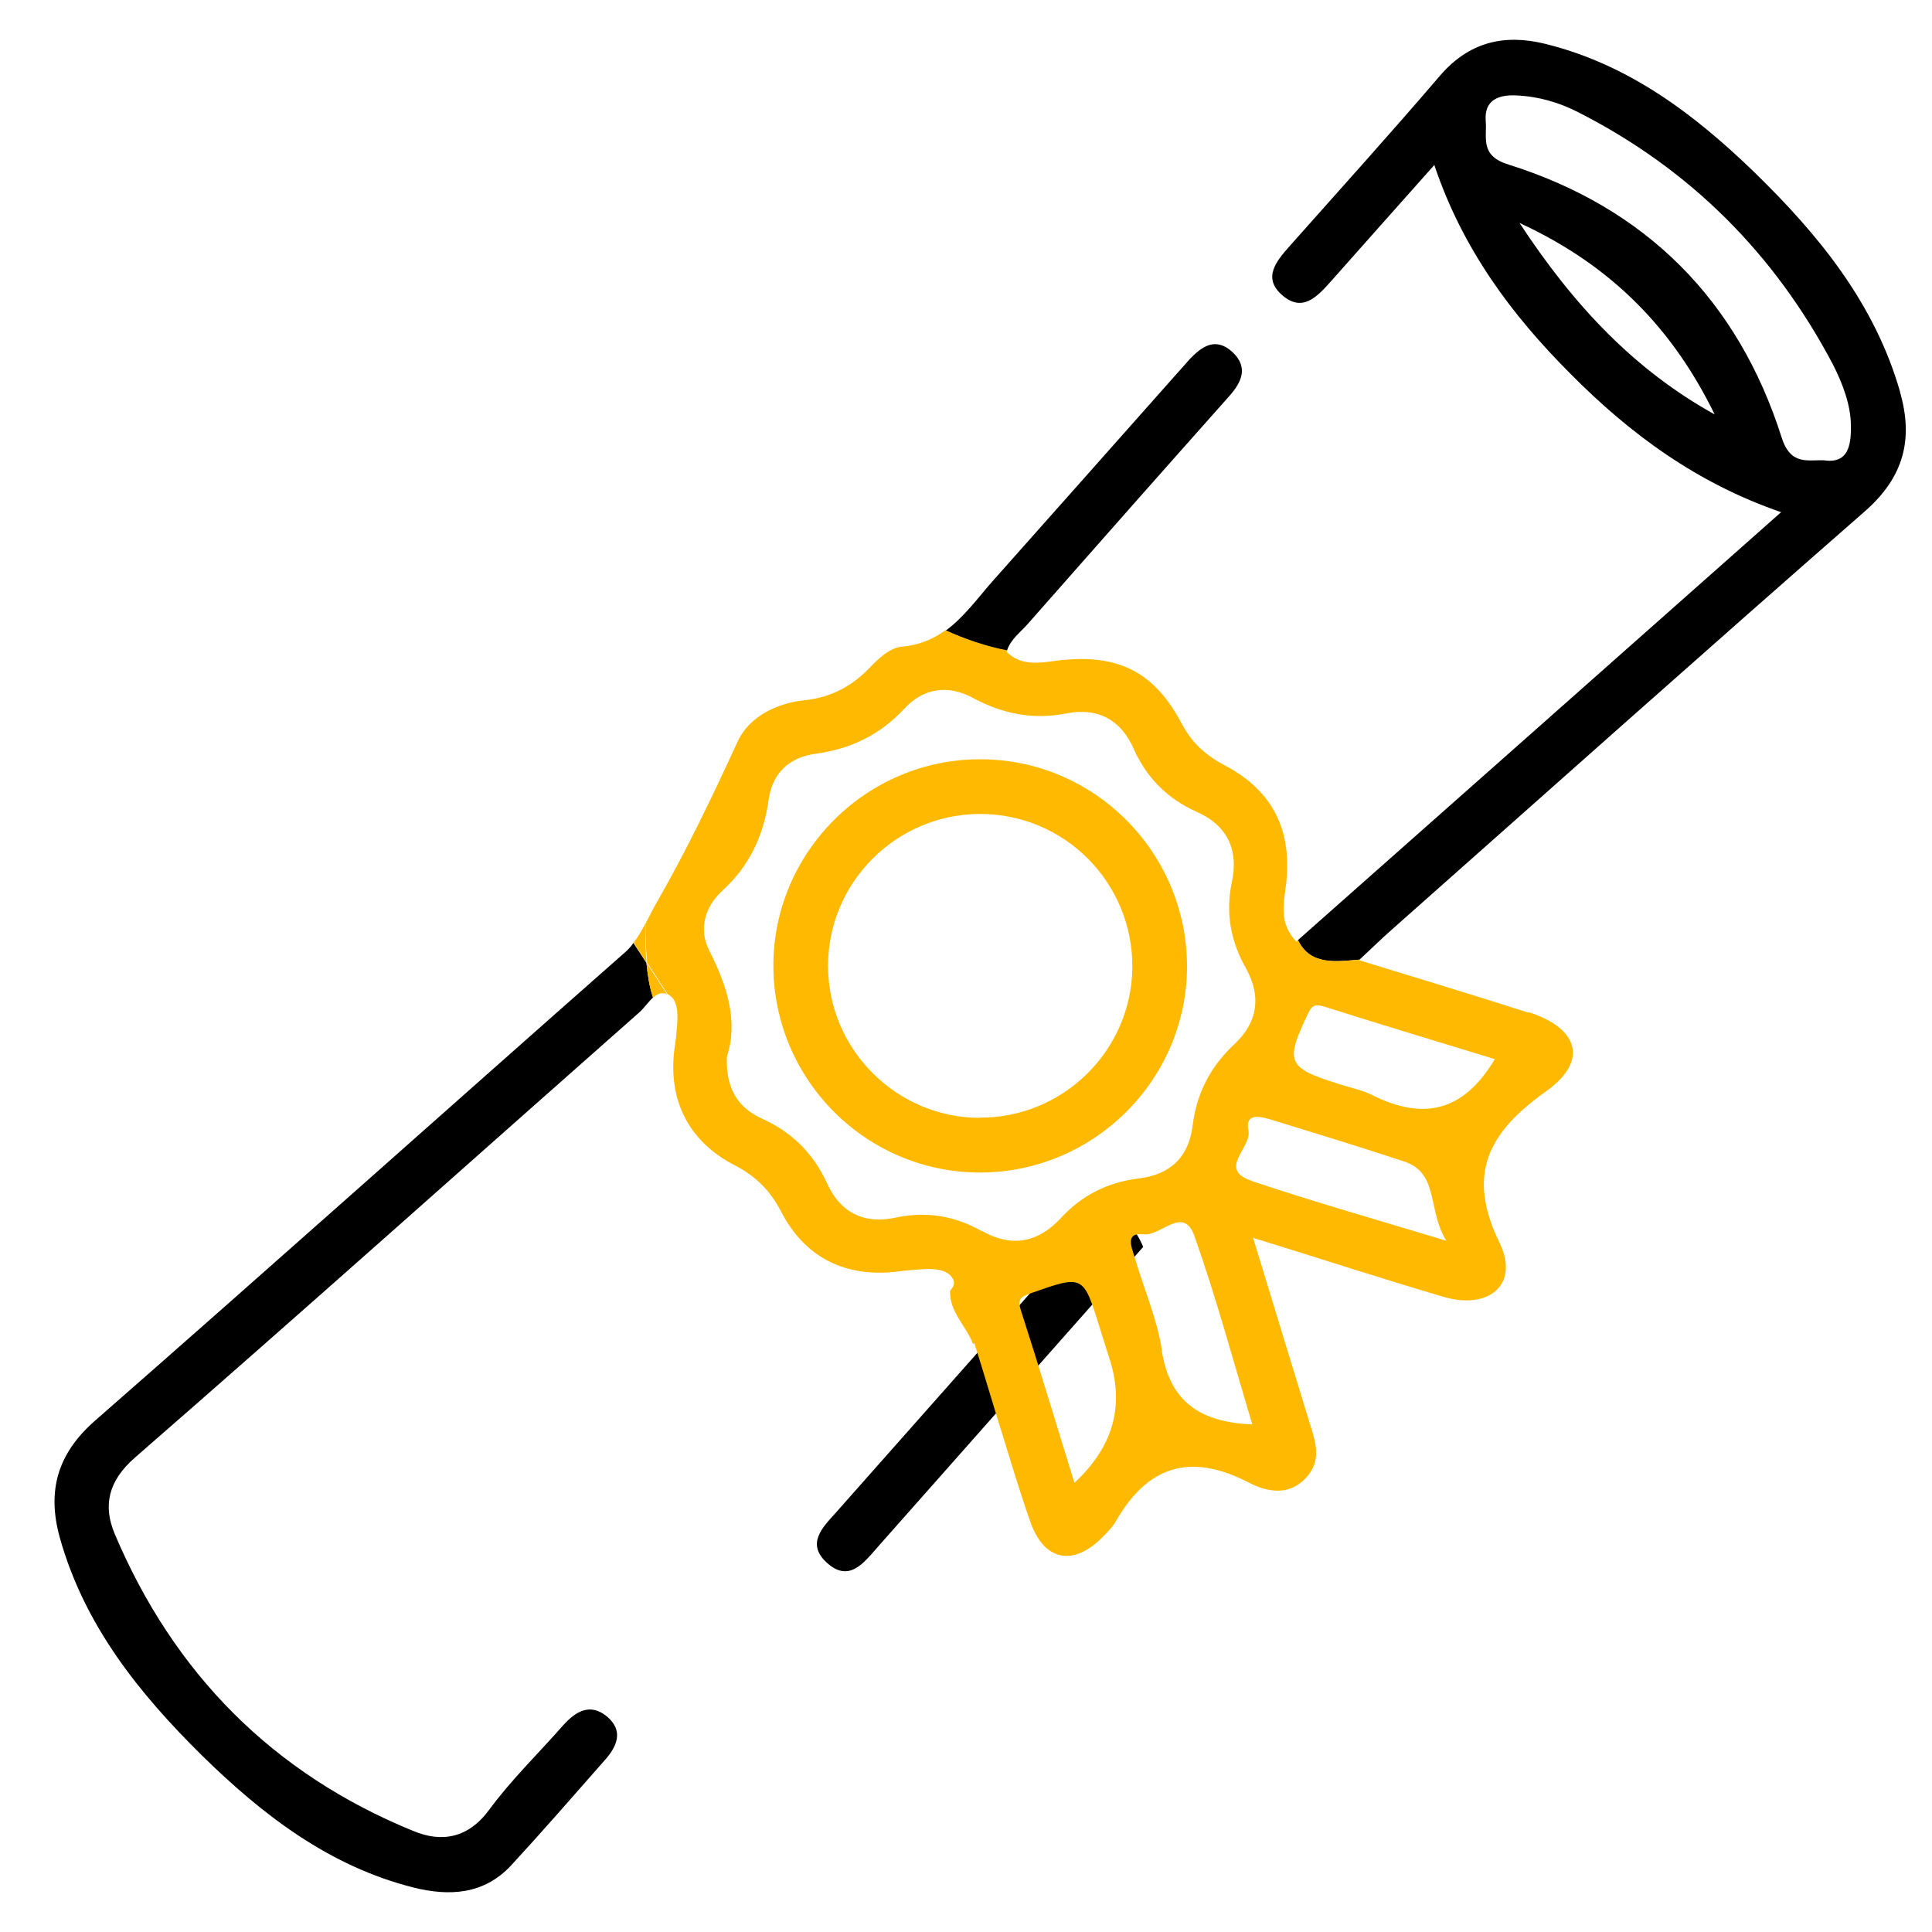
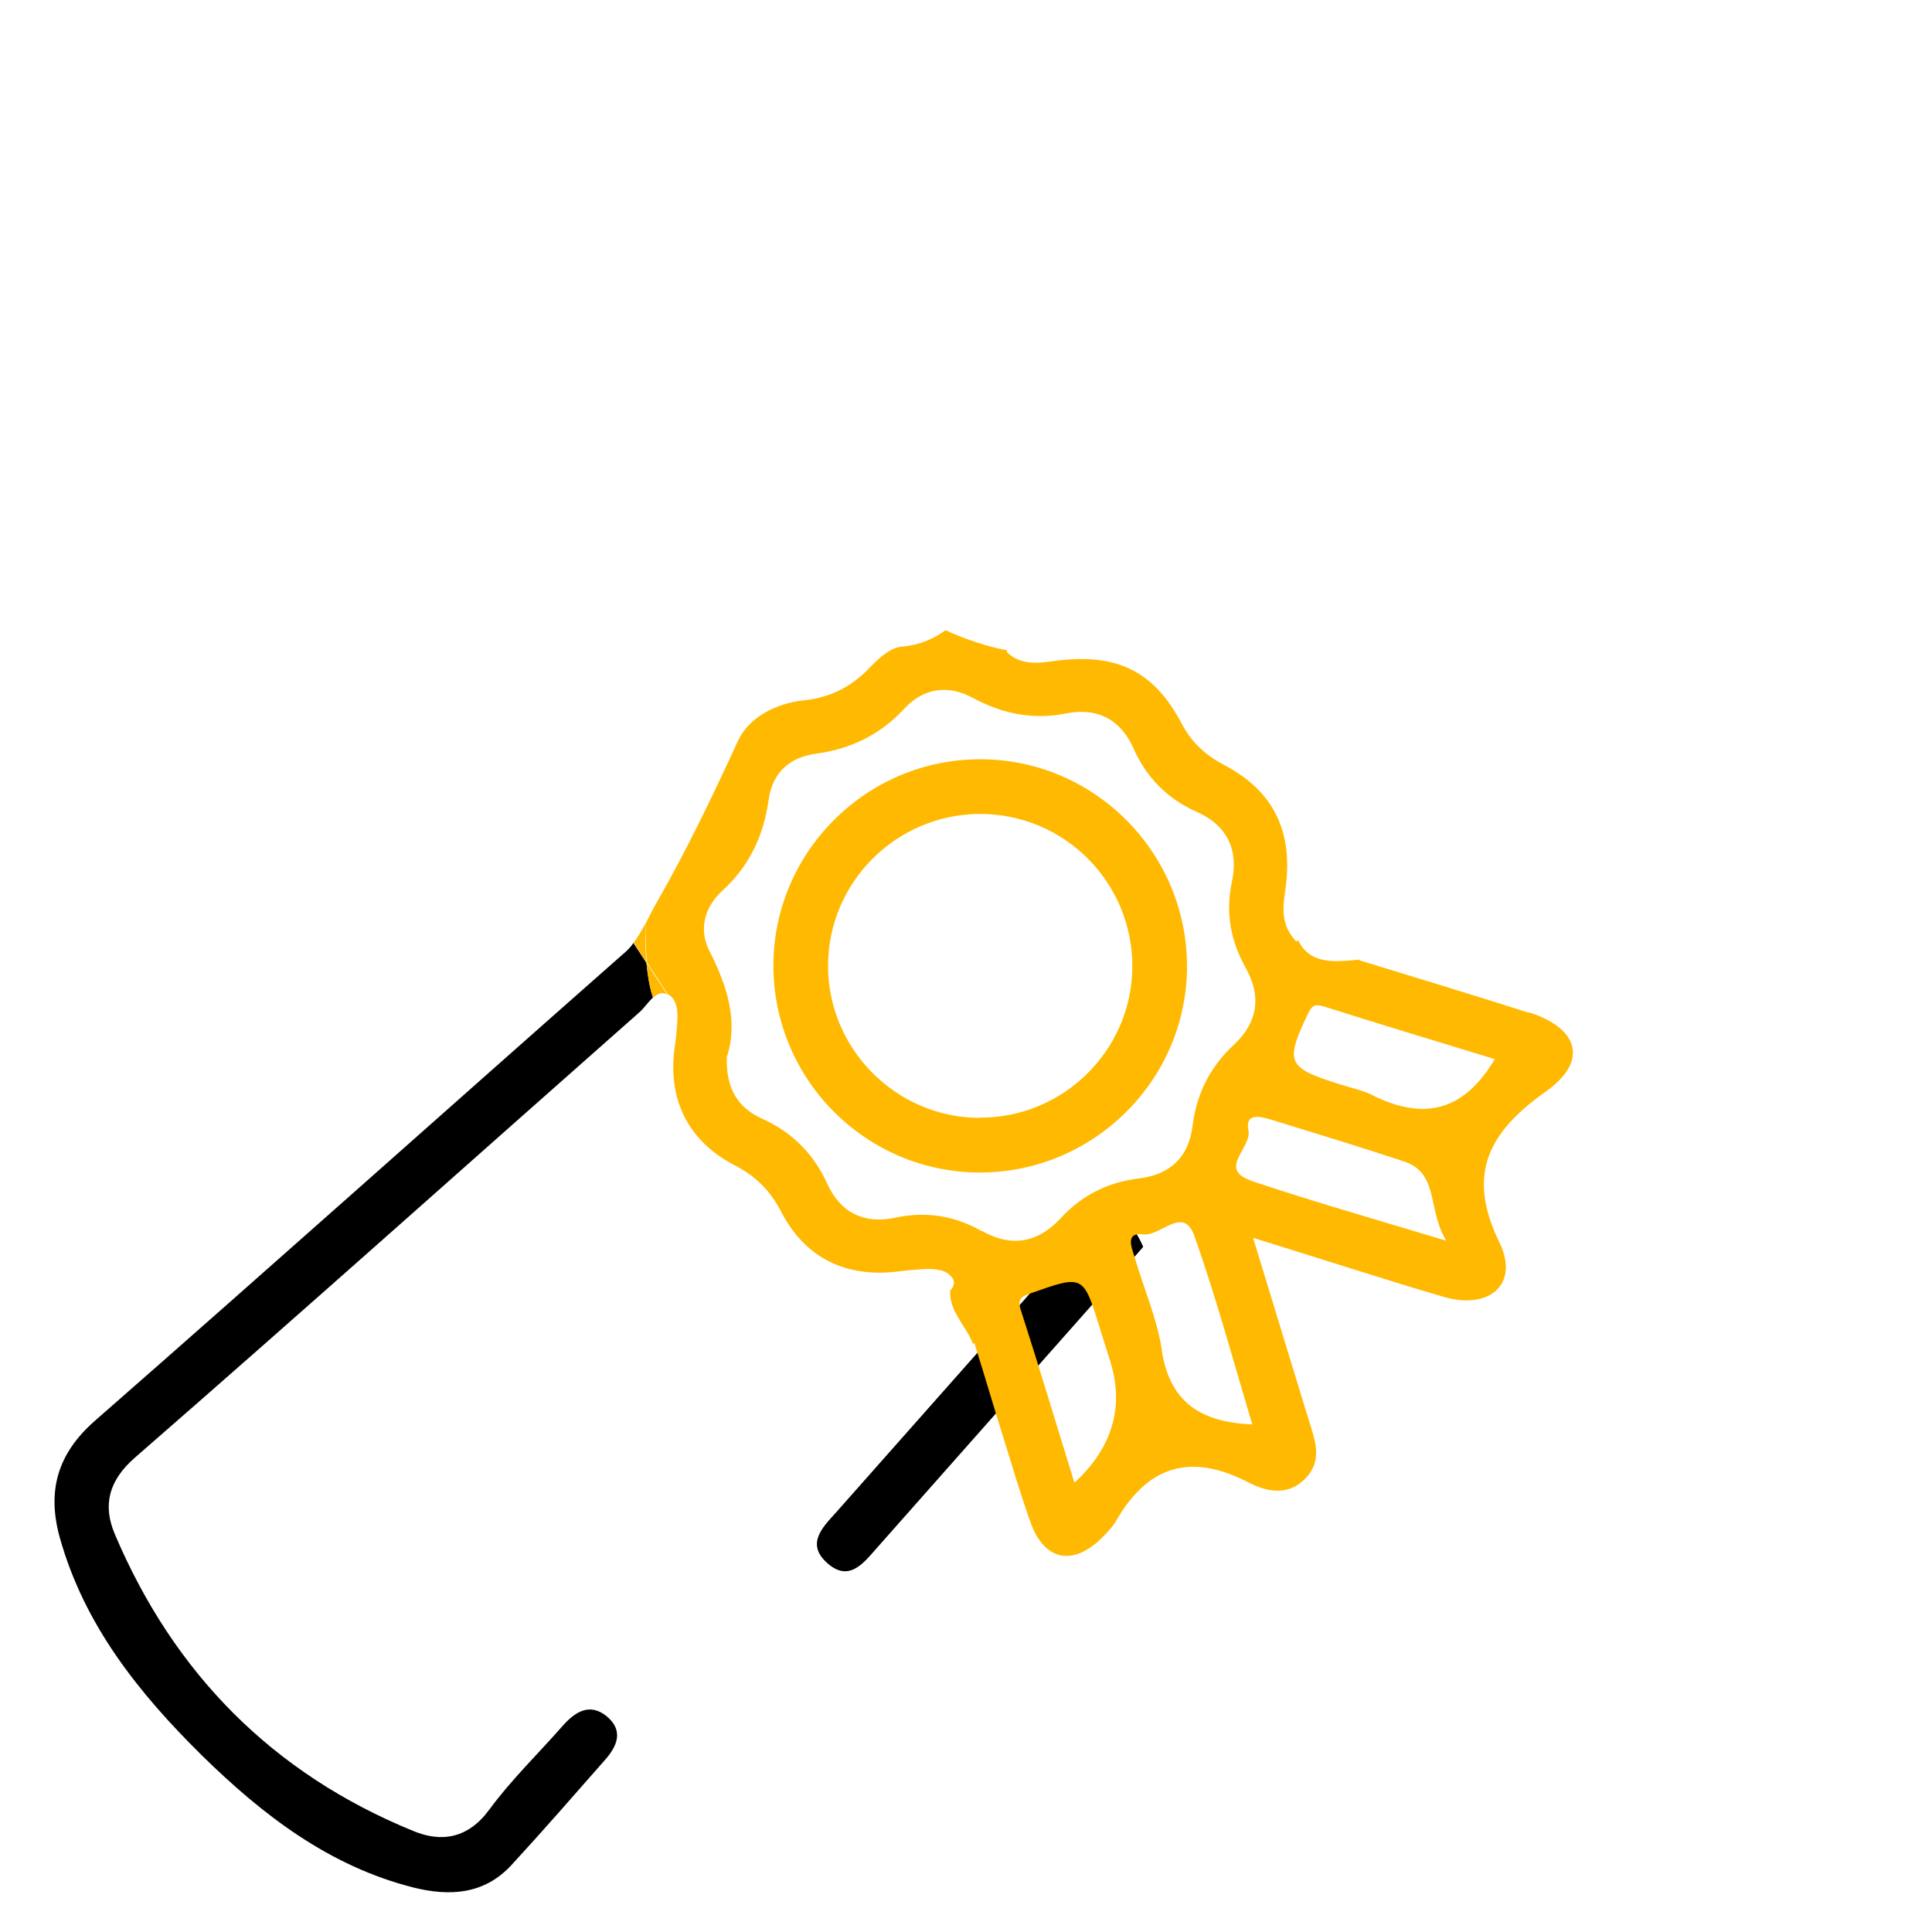
<svg xmlns="http://www.w3.org/2000/svg" id="Capa_1" data-name="Capa 1" viewBox="0 0 100 100">
  <defs>
    <style>
      .cls-1 {
        fill: #ffb900;
      }

      .cls-2 {
        clip-path: url(#clippath);
      }

      .cls-3 {
        fill: none;
      }
    </style>
    <clipPath id="clippath">
      <rect class="cls-3" x="2.81" y="2.06" width="95.84" height="95.88" />
    </clipPath>
  </defs>
  <g class="cls-2">
    <g>
      <path d="m32.8,48.79c-.15.22-.34.42-.56.6-9.12,8.04-18.19,16.15-27.34,24.16-1.93,1.7-2.47,3.62-1.81,6.02,1.27,4.55,4.1,8.07,7.36,11.29,3.14,3.08,6.59,5.74,10.96,6.84,1.86.46,3.63.36,5.03-1.13,1.65-1.79,3.25-3.63,4.86-5.46.65-.73.99-1.53.11-2.27-.87-.71-1.61-.26-2.26.46-1.27,1.45-2.68,2.81-3.82,4.36-1.08,1.48-2.46,1.73-3.94,1.11-7.28-2.97-12.4-8.17-15.45-15.37-.62-1.47-.34-2.75,1.05-3.96,8.75-7.62,17.4-15.36,26.1-23.04.23-.2.46-.54.71-.77-.19-.56-.28-1.18-.34-1.79l-.68-1.04h.02Z" />
      <path class="cls-1" d="m33.4,47.82c-.19.34-.37.67-.6.97l.66,1.04c-.06-.71-.06-1.42-.06-2.01Z" />
      <path d="m57.98,61.77c-.19.19-.43.37-.6.56-4.7,5.34-9.42,10.66-14.13,15.98-.67.74-1.52,1.58-.48,2.55,1.14,1.07,1.9.08,2.61-.73,4.13-4.67,8.27-9.34,12.4-14.01.42-.46.82-.94,1.39-1.58-.4-1.01-1.25-1.67-1.19-2.77h0Z" />
-       <path d="m98.35,20.29c-1.31-4.58-4.21-8.13-7.55-11.38-3.12-3.02-6.54-5.6-10.86-6.65-2.1-.51-3.91-.08-5.4,1.65-2.55,2.98-5.18,5.89-7.79,8.83-.7.79-1.42,1.65-.37,2.55,1.05.9,1.81.05,2.51-.73,1.73-1.96,3.48-3.91,5.35-6.02,1.45,4.33,3.99,7.75,7.05,10.81,3.08,3.11,6.54,5.66,10.9,7.16-8.46,7.49-16.72,14.82-25.01,22.15.63,1.35,2.04,1.1,3.19,1.01.67-.62,1.13-1.08,1.61-1.5,8.18-7.25,16.33-14.52,24.54-21.7,2-1.75,2.54-3.71,1.82-6.19h0Zm-19.7-8.75c4.86,2.24,7.98,5.57,10.1,9.91-4.13-2.29-7.27-5.6-10.1-9.91Zm15.84,12.29c-.87-.06-1.79.32-2.27-1.18-2.26-7.11-7.02-11.89-14.13-14.13-1.52-.46-1.11-1.41-1.19-2.27-.08-1.07.66-1.36,1.59-1.31,1.14.05,2.21.36,3.22.88,5.77,2.94,10.14,7.31,13.16,13.04.54,1.05.93,2.18.93,3.14.03,1.16-.2,1.95-1.3,1.84h0Z" />
-       <path d="m53.21,32.28c3.46-3.93,6.93-7.86,10.41-11.77.65-.73,1.01-1.5.17-2.29-.88-.8-1.59-.29-2.24.4-.2.23-.4.46-.62.7-3.19,3.59-6.37,7.19-9.57,10.78-.77.88-1.48,1.86-2.41,2.54.94.43,2.13.85,3.17,1.04.19-.6.71-.96,1.08-1.39h.02Z" />
      <path class="cls-1" d="m79.1,52.41c-2.81-.9-5.66-1.76-8.75-2.71.02-.02.03-.02.03-.03-1.14.09-2.55.34-3.19-1.01-.03.02-.06.05-.09.08-.91-.96-.66-1.96-.54-2.92.34-2.81-.65-4.87-3.14-6.19-.97-.51-1.7-1.14-2.23-2.13-1.45-2.77-3.36-3.68-6.45-3.31-.91.12-1.86.31-2.64-.45.02-.03.02-.05.03-.08-1.04-.19-2.24-.6-3.19-1.04-.62.45-1.35.77-2.24.85-.56.03-1.14.53-1.56.96-.97,1.05-2.07,1.67-3.54,1.82-1.39.15-2.81.84-3.4,2.09-1.3,2.83-2.64,5.63-4.19,8.34-.22.37-.4.76-.6,1.13,0,.59.02,1.28.08,2.01l1.07,1.64c.6.29.53,1.19.46,1.89-.02.31-.06.62-.11.93-.34,2.64.7,4.78,3.11,6.03,1.11.57,1.86,1.33,2.43,2.44,1.24,2.38,3.36,3.4,6.05,3.06.43-.06.87-.09,1.3-.12.57-.03,1.25.02,1.5.48.02,0,.02.02.03.03.11.22.02.42-.15.6-.05,1.1.79,1.76,1.19,2.77.03-.02.05-.05.06-.06.59,1.87,1.02,3.36,1.48,4.82.46,1.48.9,2.97,1.42,4.44.7,2,2.18,2.32,3.68.85.26-.26.54-.54.73-.85,1.65-2.91,3.88-3.6,6.9-2.03.93.48,2.06.71,2.94-.23.9-.94.48-1.96.17-2.98-.94-3.06-1.87-6.12-2.89-9.46,3.5,1.08,6.68,2.12,9.88,3.06,2.35.68,3.91-.66,2.88-2.8-1.76-3.59-.54-5.75,2.4-7.84,2.2-1.56,1.72-3.26-.9-4.1v.02Zm-28.27,11.32c-1.41-.8-2.88-1.05-4.5-.7-1.58.34-2.83-.25-3.51-1.76-.71-1.55-1.81-2.66-3.36-3.36-1.27-.57-1.89-1.56-1.84-3.2.6-1.82.03-3.67-.91-5.51-.56-1.1-.23-2.26.66-3.08,1.41-1.28,2.15-2.85,2.41-4.7.19-1.41,1.07-2.23,2.47-2.41,1.79-.25,3.29-.97,4.55-2.32.99-1.08,2.27-1.27,3.57-.56,1.55.83,3.11,1.14,4.86.79,1.59-.31,2.8.34,3.46,1.86.66,1.48,1.75,2.57,3.23,3.23,1.62.71,2.2,2,1.84,3.65-.34,1.62-.05,3.08.74,4.48.8,1.45.59,2.78-.6,3.9-1.25,1.16-1.96,2.54-2.17,4.22-.2,1.65-1.18,2.55-2.81,2.74-1.61.2-2.95.88-4.05,2.09-1.18,1.25-2.54,1.48-4.05.62v.02Zm4.78,13.01c-.94-3.03-1.82-5.98-2.77-8.92-.19-.59.02-.71.51-.88,2.72-.96,2.72-.97,3.57,1.78.19.6.37,1.19.56,1.78.71,2.35.09,4.44-1.87,6.25h0Zm4.53-6.85c-.25-1.64-.94-3.2-1.41-4.81-.14-.48-.53-1.31.45-1.19.9.11,2.07-1.52,2.64.08,1.13,3.19,2.01,6.46,3,9.76-2.66-.12-4.27-1.13-4.69-3.84Zm4.65-8.77c-1.81-.6.02-1.72-.17-2.61-.19-.91.59-.73,1.13-.57,2.3.71,4.62,1.41,6.93,2.18,1.82.6,1.19,2.51,2.18,4.1-3.68-1.11-6.9-2.03-10.07-3.09Zm6.28-4.42c-.56-.28-1.18-.4-1.76-.59-2.71-.85-2.81-1.13-1.59-3.68.22-.46.43-.45.85-.32,2.94.93,5.89,1.82,8.8,2.71-1.67,2.81-3.77,3.12-6.29,1.89Z" />
      <path class="cls-1" d="m33.8,51.64c.22-.2.46-.31.73-.17l-1.07-1.64c.06.62.15,1.25.34,1.81h0Z" />
      <path class="cls-1" d="m50.72,39.3c-5.88,0-10.7,4.82-10.69,10.7.02,5.91,4.82,10.7,10.72,10.69,5.89-.02,10.7-4.82,10.69-10.7-.02-5.89-4.82-10.7-10.72-10.69h0Zm-.03,18.56c-4.31-.02-7.83-3.56-7.83-7.87s3.51-7.83,7.83-7.86c4.41-.02,7.96,3.56,7.92,7.96-.05,4.3-3.6,7.79-7.92,7.76h0Z" />
    </g>
  </g>
</svg>